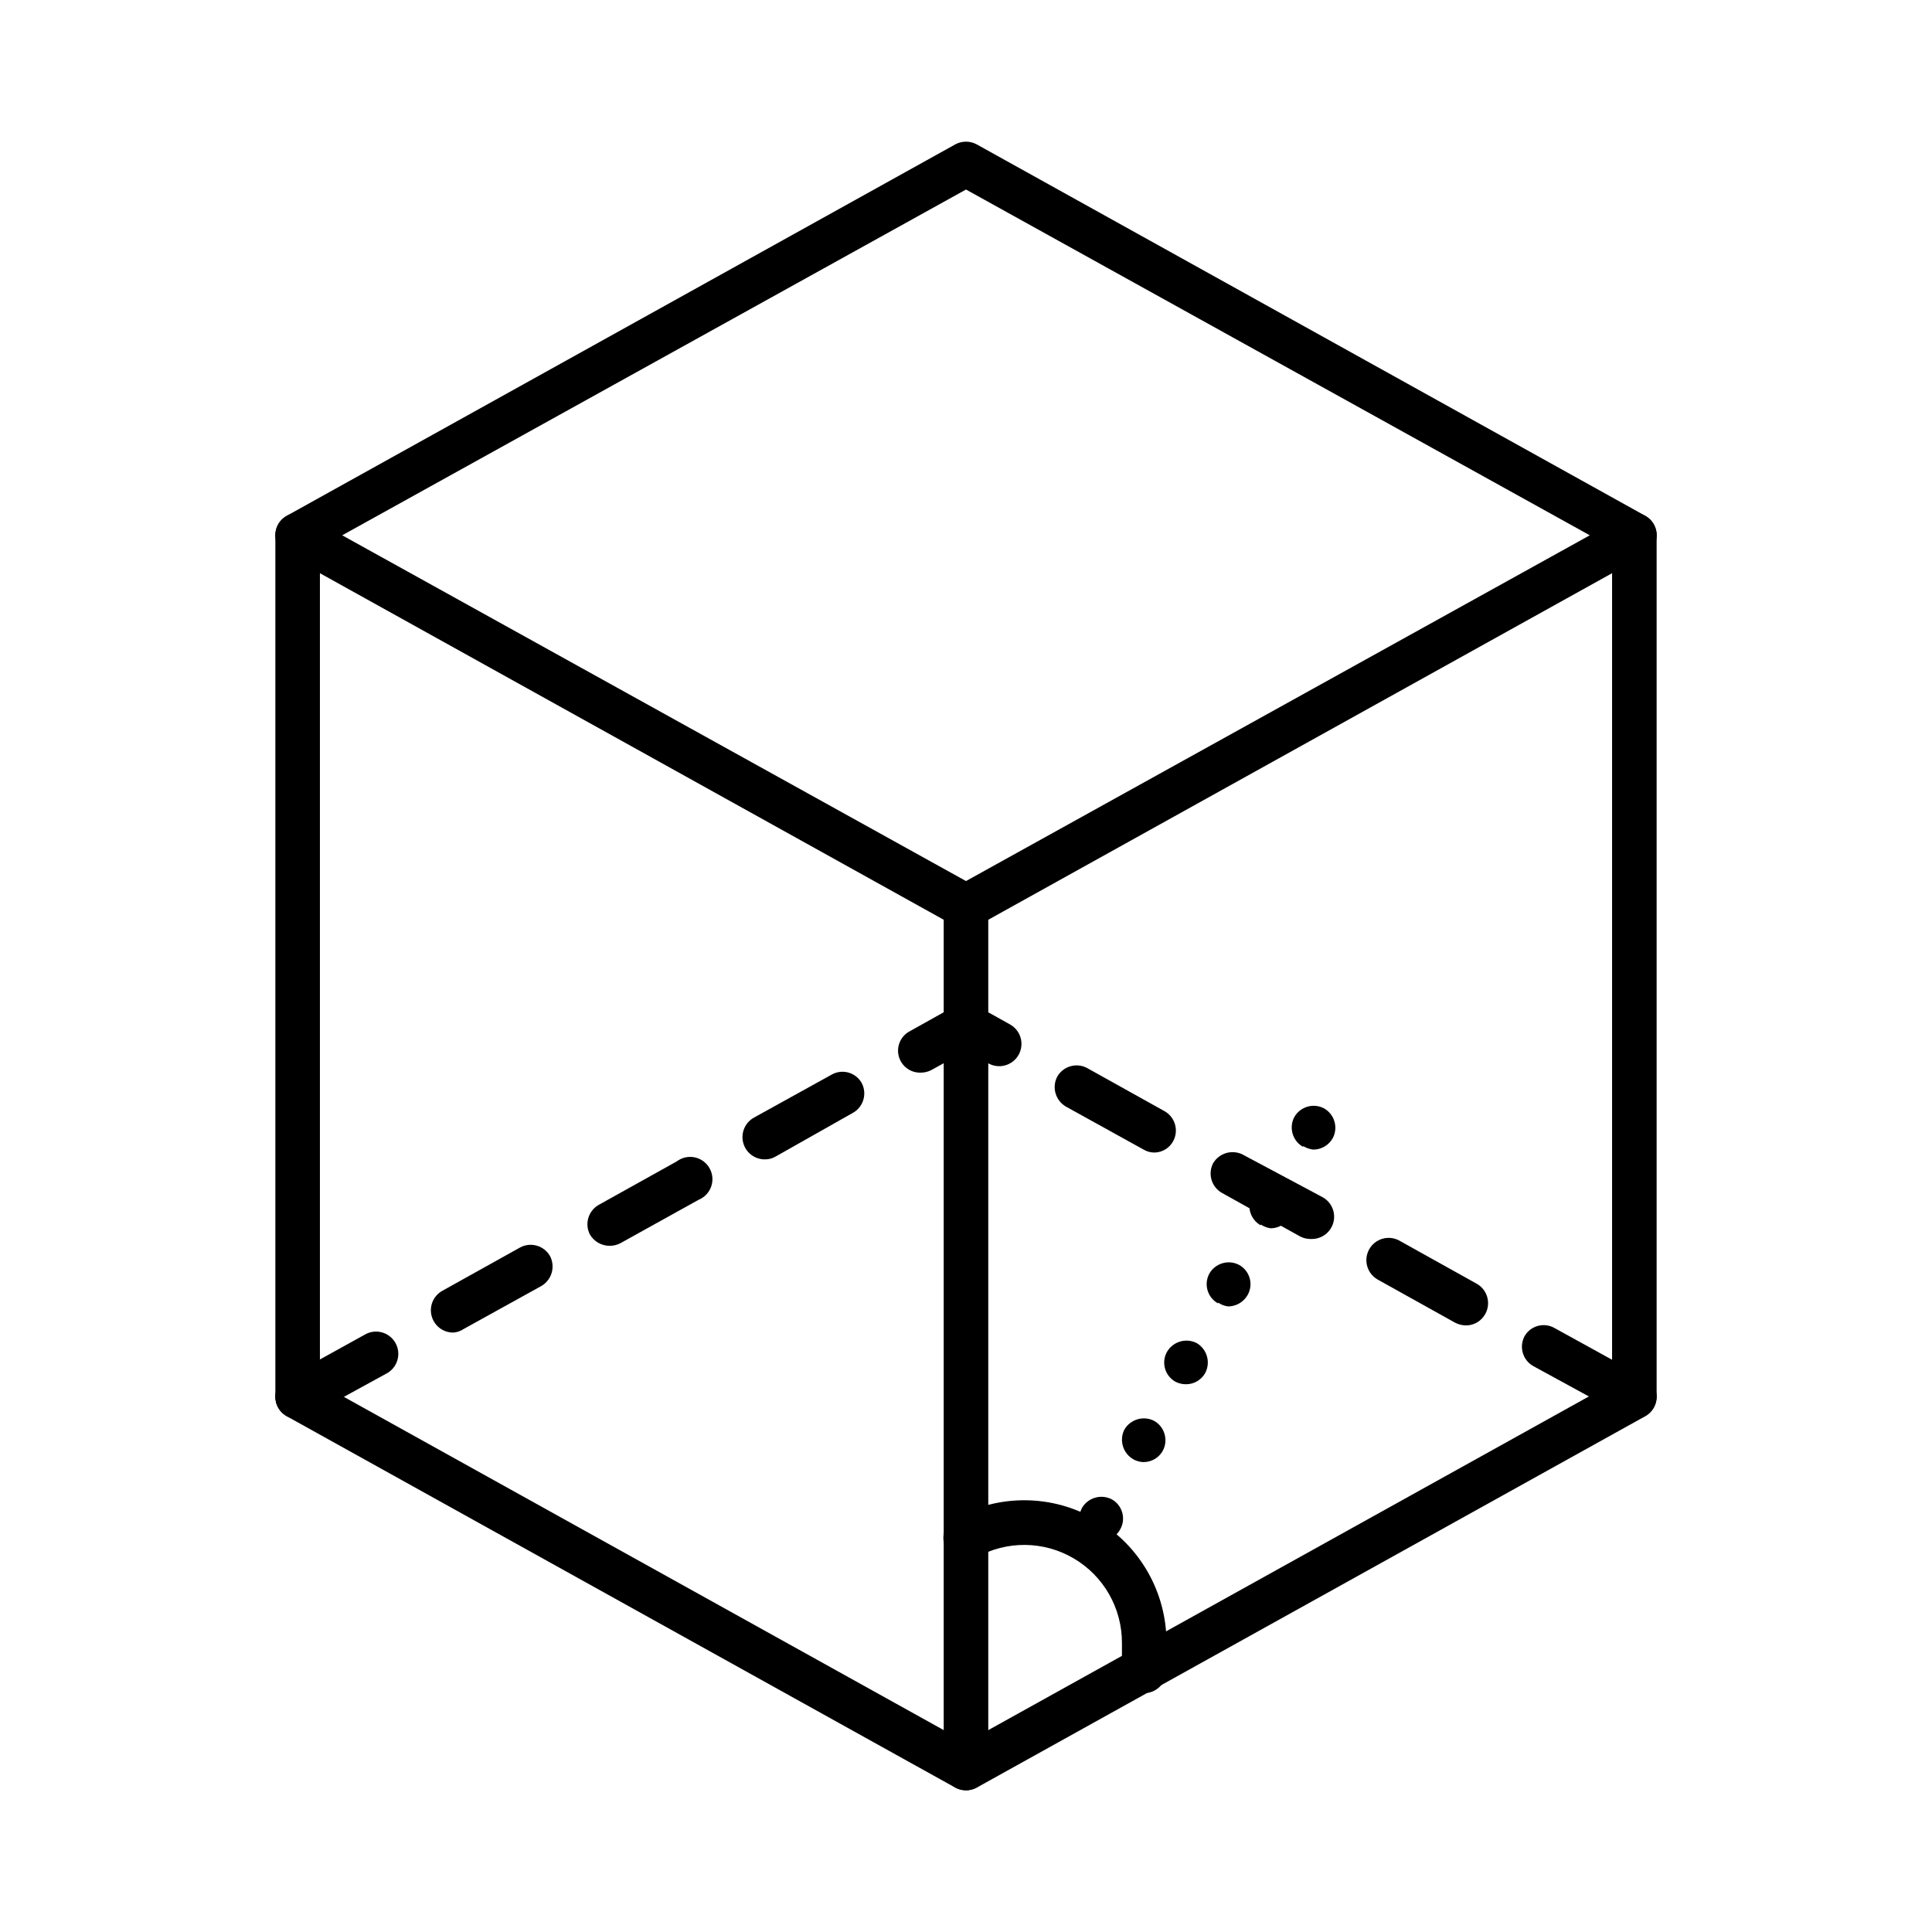
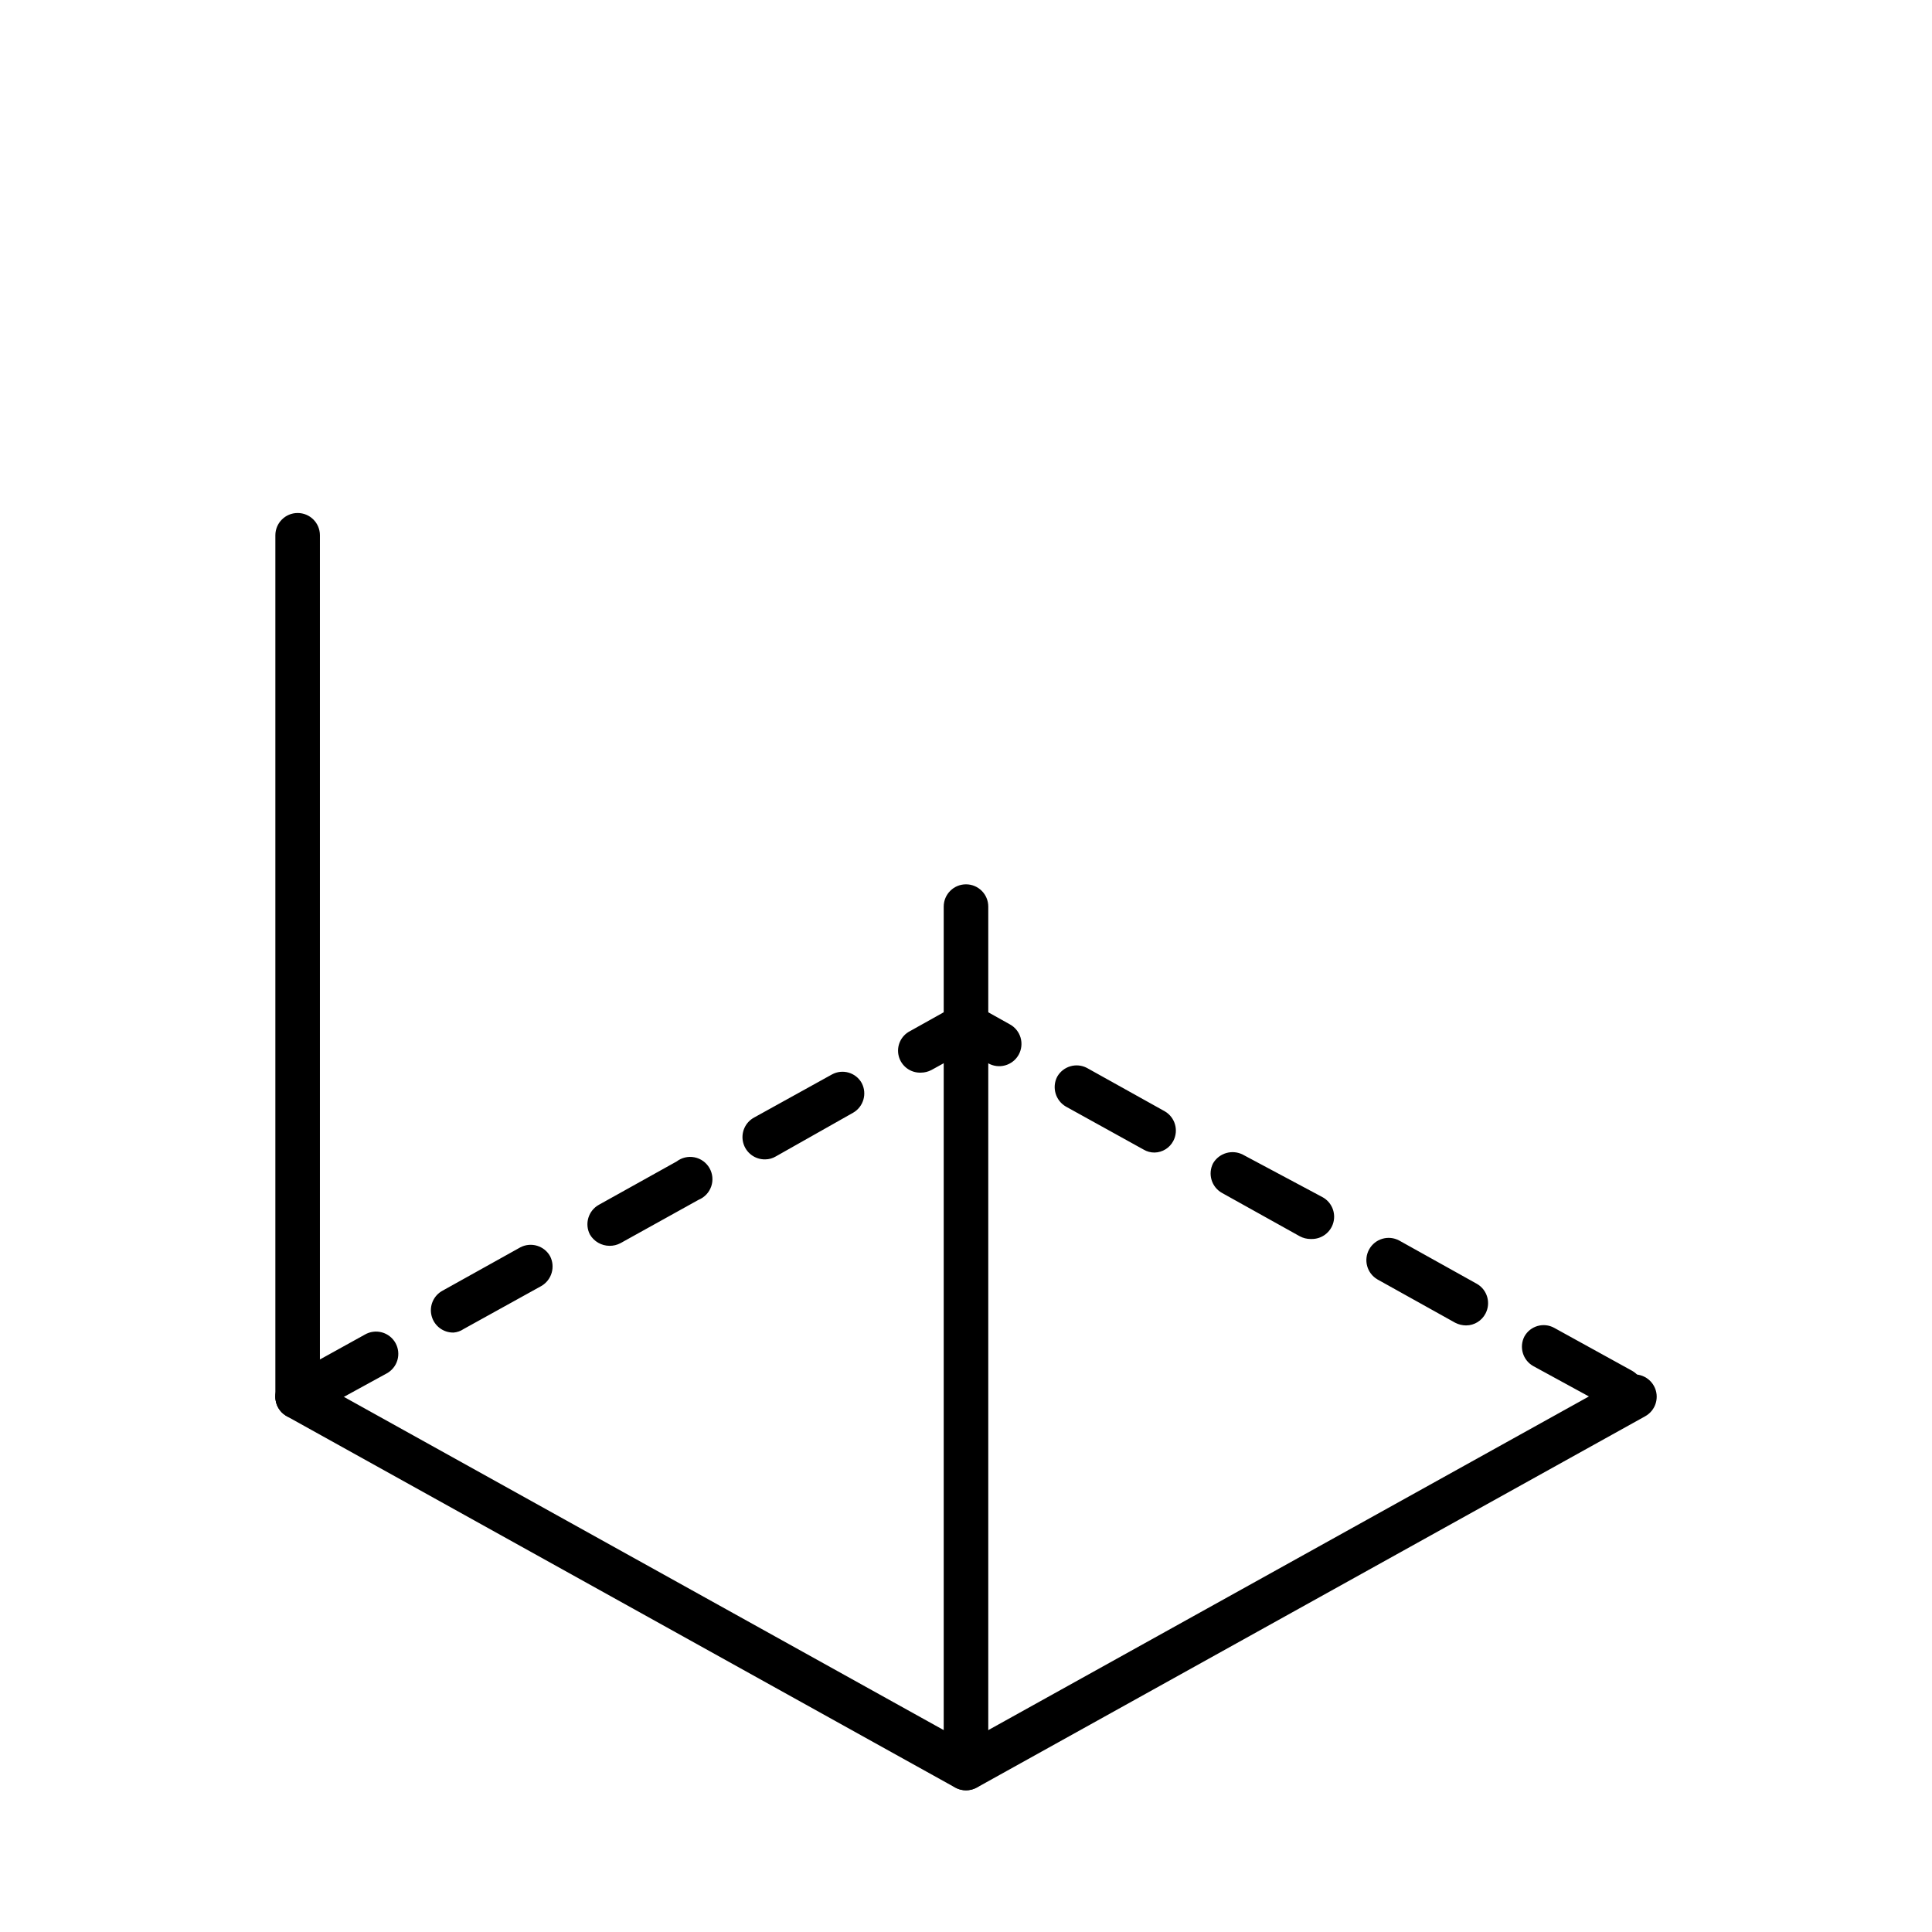
<svg xmlns="http://www.w3.org/2000/svg" fill="#000000" width="800px" height="800px" version="1.1" viewBox="144 144 512 512">
  <g>
-     <path d="m400 390.16c-0.992 0.008-1.965-0.238-2.836-0.711l-177.12-98.398c-1.91-1.031-3.098-3.027-3.098-5.195 0-2.172 1.188-4.168 3.098-5.195l177.12-98.398v-0.004c1.77-0.953 3.898-0.953 5.668 0l177.12 98.398v0.004c1.91 1.027 3.102 3.023 3.102 5.195 0 2.168-1.191 4.164-3.102 5.195l-177.12 98.398c-0.867 0.473-1.844 0.719-2.832 0.711zm-165.31-104.3 165.31 91.629 165.31-91.629-165.31-91.633z" />
-     <path d="m577.12 520.05c-3.242-0.043-5.859-2.66-5.902-5.902v-228.29c0-3.262 2.644-5.906 5.902-5.906 3.262 0 5.906 2.644 5.906 5.906v228.29c-0.043 3.242-2.66 5.859-5.906 5.902z" />
    <path d="m222.88 520.05c-3.242-0.043-5.863-2.66-5.906-5.902v-228.29c0-3.262 2.644-5.906 5.906-5.906 3.262 0 5.902 2.644 5.902 5.906v228.29c-0.043 3.242-2.66 5.859-5.902 5.902z" />
-     <path d="m447.23 592.71c-3.242-0.043-5.863-2.664-5.902-5.906v-7.398c0.027-9.211-4.836-17.746-12.777-22.414-7.941-4.668-17.766-4.766-25.797-0.258-2.871 1.566-6.465 0.508-8.031-2.363-1.562-2.867-0.508-6.461 2.363-8.027 11.695-6.512 25.969-6.336 37.5 0.469 11.531 6.801 18.59 19.207 18.547 32.594v7.398c-0.039 3.242-2.66 5.863-5.902 5.906z" />
    <path d="m400 618.45c-0.992 0.012-1.965-0.234-2.836-0.707l-177.12-98.398c-2.867-1.566-3.926-5.16-2.359-8.031 1.562-2.867 5.16-3.926 8.027-2.359l174.29 96.824 174.29-96.824c2.871-1.566 6.465-0.508 8.031 2.359 1.562 2.871 0.508 6.465-2.363 8.031l-177.12 98.398c-0.867 0.473-1.844 0.719-2.832 0.707z" />
    <path d="m222.88 520.05c-2.16-0.012-4.144-1.184-5.195-3.07-1.469-2.832-0.422-6.316 2.359-7.871l20.625-11.414c1.371-0.805 3.008-1.02 4.539-0.602 1.531 0.418 2.828 1.434 3.602 2.82 0.773 1.387 0.953 3.027 0.504 4.551-0.449 1.523-1.496 2.797-2.898 3.543l-20.703 11.336c-0.871 0.461-1.844 0.707-2.832 0.707zm350.93-1.969c-1 0.008-1.98-0.266-2.832-0.785l-20.625-11.258c-2.785-1.555-3.832-5.043-2.363-7.871 1.555-2.793 5.066-3.809 7.871-2.285l20.703 11.414c2.758 1.582 3.766 5.062 2.285 7.875-1.062 1.777-2.969 2.879-5.039 2.91zm-309.61-20.938c-2.727 0.051-5.129-1.77-5.82-4.406-0.691-2.637 0.508-5.402 2.906-6.695l20.625-11.492c2.832-1.469 6.316-0.422 7.871 2.359 1.438 2.816 0.438 6.266-2.281 7.875l-20.625 11.414c-0.793 0.543-1.719 0.867-2.676 0.945zm268.36-1.891c-1.012 0-2.012-0.246-2.91-0.707l-20.625-11.492v-0.004c-2.773-1.621-3.738-5.16-2.176-7.969 1.562-2.805 5.082-3.848 7.922-2.344l20.625 11.496c2.754 1.582 3.762 5.059 2.281 7.871-0.992 1.914-2.961 3.129-5.117 3.148zm-227.03-21.098c-2.141-0.012-4.113-1.148-5.195-2.992-1.469-2.828-0.422-6.316 2.359-7.871l20.625-11.492c1.352-1.031 3.082-1.43 4.75-1.094s3.106 1.375 3.953 2.852c0.844 1.473 1.016 3.242 0.465 4.848-0.551 1.609-1.77 2.902-3.344 3.551l-20.703 11.492c-0.895 0.477-1.895 0.719-2.91 0.707zm185.78-1.812-0.004 0.004c-0.988-0.004-1.961-0.246-2.832-0.711l-20.625-11.492c-2.785-1.555-3.828-5.039-2.363-7.871 1.609-2.723 5.059-3.723 7.875-2.285l21.094 11.258c2.398 1.293 3.602 4.059 2.91 6.695s-3.098 4.457-5.82 4.406zm-144.53-21.094c-2.727 0.051-5.133-1.77-5.824-4.406-0.691-2.633 0.512-5.402 2.91-6.695l20.625-11.414c2.805-1.523 6.316-0.508 7.871 2.285 1.48 2.809 0.473 6.289-2.281 7.871l-20.469 11.57c-0.855 0.516-1.836 0.789-2.832 0.789zm103.2-1.812h-0.004c-1.023 0.012-2.031-0.262-2.91-0.785l-20.625-11.414c-2.723-1.609-3.723-5.059-2.285-7.875 1.559-2.781 5.043-3.828 7.875-2.359l20.625 11.492c2.754 1.582 3.762 5.062 2.281 7.871-0.973 1.852-2.871 3.027-4.961 3.07zm-61.953-21.176h-0.004c-2.731 0.098-5.164-1.719-5.848-4.371-0.68-2.648 0.574-5.414 3.016-6.648l11.965-6.691c1.773-0.938 3.894-0.938 5.668 0l8.738 4.879c1.402 0.746 2.445 2.023 2.898 3.543 0.449 1.523 0.266 3.164-0.504 4.551-0.773 1.387-2.074 2.402-3.606 2.82-1.531 0.418-3.164 0.203-4.535-0.602l-5.824-3.227-9.133 5.039c-0.871 0.465-1.848 0.707-2.836 0.707z" />
    <path d="m400 618.45c-3.246-0.039-5.863-2.66-5.906-5.902v-228.29c0-3.262 2.644-5.902 5.906-5.902 3.258 0 5.902 2.641 5.902 5.902v228.29c-0.043 3.242-2.66 5.863-5.902 5.902z" />
-     <path d="m433.14 551.54c-2.781-1.555-3.852-5.016-2.441-7.871 1.582-2.75 5.039-3.789 7.871-2.363 2.82 1.527 3.875 5.047 2.363 7.871-0.992 1.957-3.004 3.176-5.195 3.148-0.918-0.051-1.809-0.32-2.598-0.785zm11.258-20.781c-2.781-1.559-3.856-5.019-2.441-7.875 1.582-2.75 5.035-3.785 7.871-2.359 2.785 1.555 3.828 5.039 2.363 7.871-1.027 1.91-3.027 3.094-5.195 3.07-0.91-0.027-1.801-0.27-2.598-0.707zm11.176-20.547c-2.82-1.527-3.875-5.047-2.359-7.871 1.555-2.781 5.016-3.852 7.871-2.441 2.75 1.582 3.785 5.035 2.359 7.871-1.023 1.91-3.027 3.094-5.195 3.07-0.926-0.008-1.84-0.223-2.676-0.629zm11.258-20.781c-2.82-1.527-3.875-5.047-2.363-7.875 1.559-2.781 5.043-3.828 7.875-2.359 2.816 1.527 3.875 5.043 2.359 7.871-1.031 1.918-3.019 3.121-5.195 3.148-0.965-0.098-1.891-0.453-2.676-1.023zm11.258-20.703c-2.75-1.582-3.789-5.039-2.363-7.875 1.555-2.781 5.043-3.828 7.871-2.359 2.82 1.527 3.875 5.043 2.363 7.871-1.031 1.918-3.019 3.121-5.195 3.148-0.961-0.129-1.875-0.48-2.676-1.023zm11.258-20.781v-0.004c-2.785-1.555-3.832-5.039-2.363-7.871 1.555-2.785 5.039-3.828 7.871-2.359 2.785 1.555 3.832 5.039 2.363 7.871-1.039 1.898-3.031 3.074-5.195 3.07-0.953-0.109-1.867-0.43-2.676-0.945z" />
  </g>
</svg>